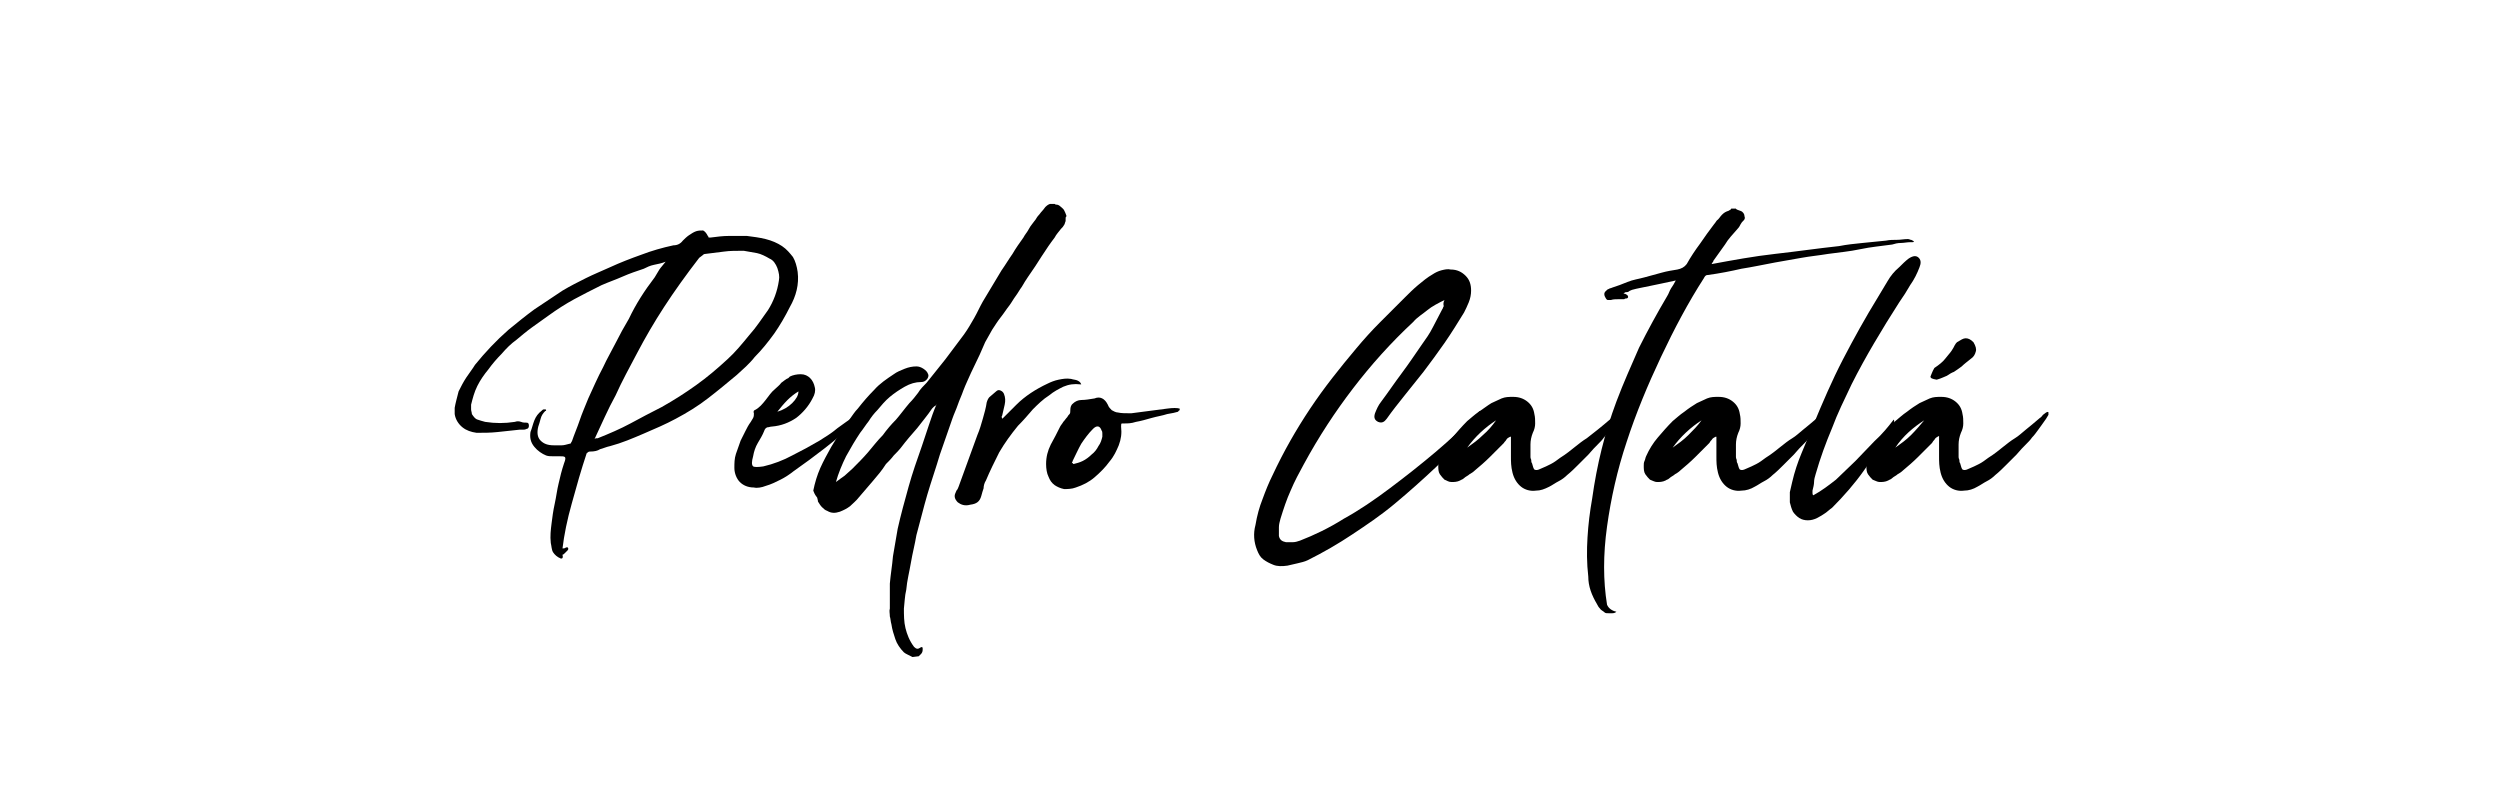
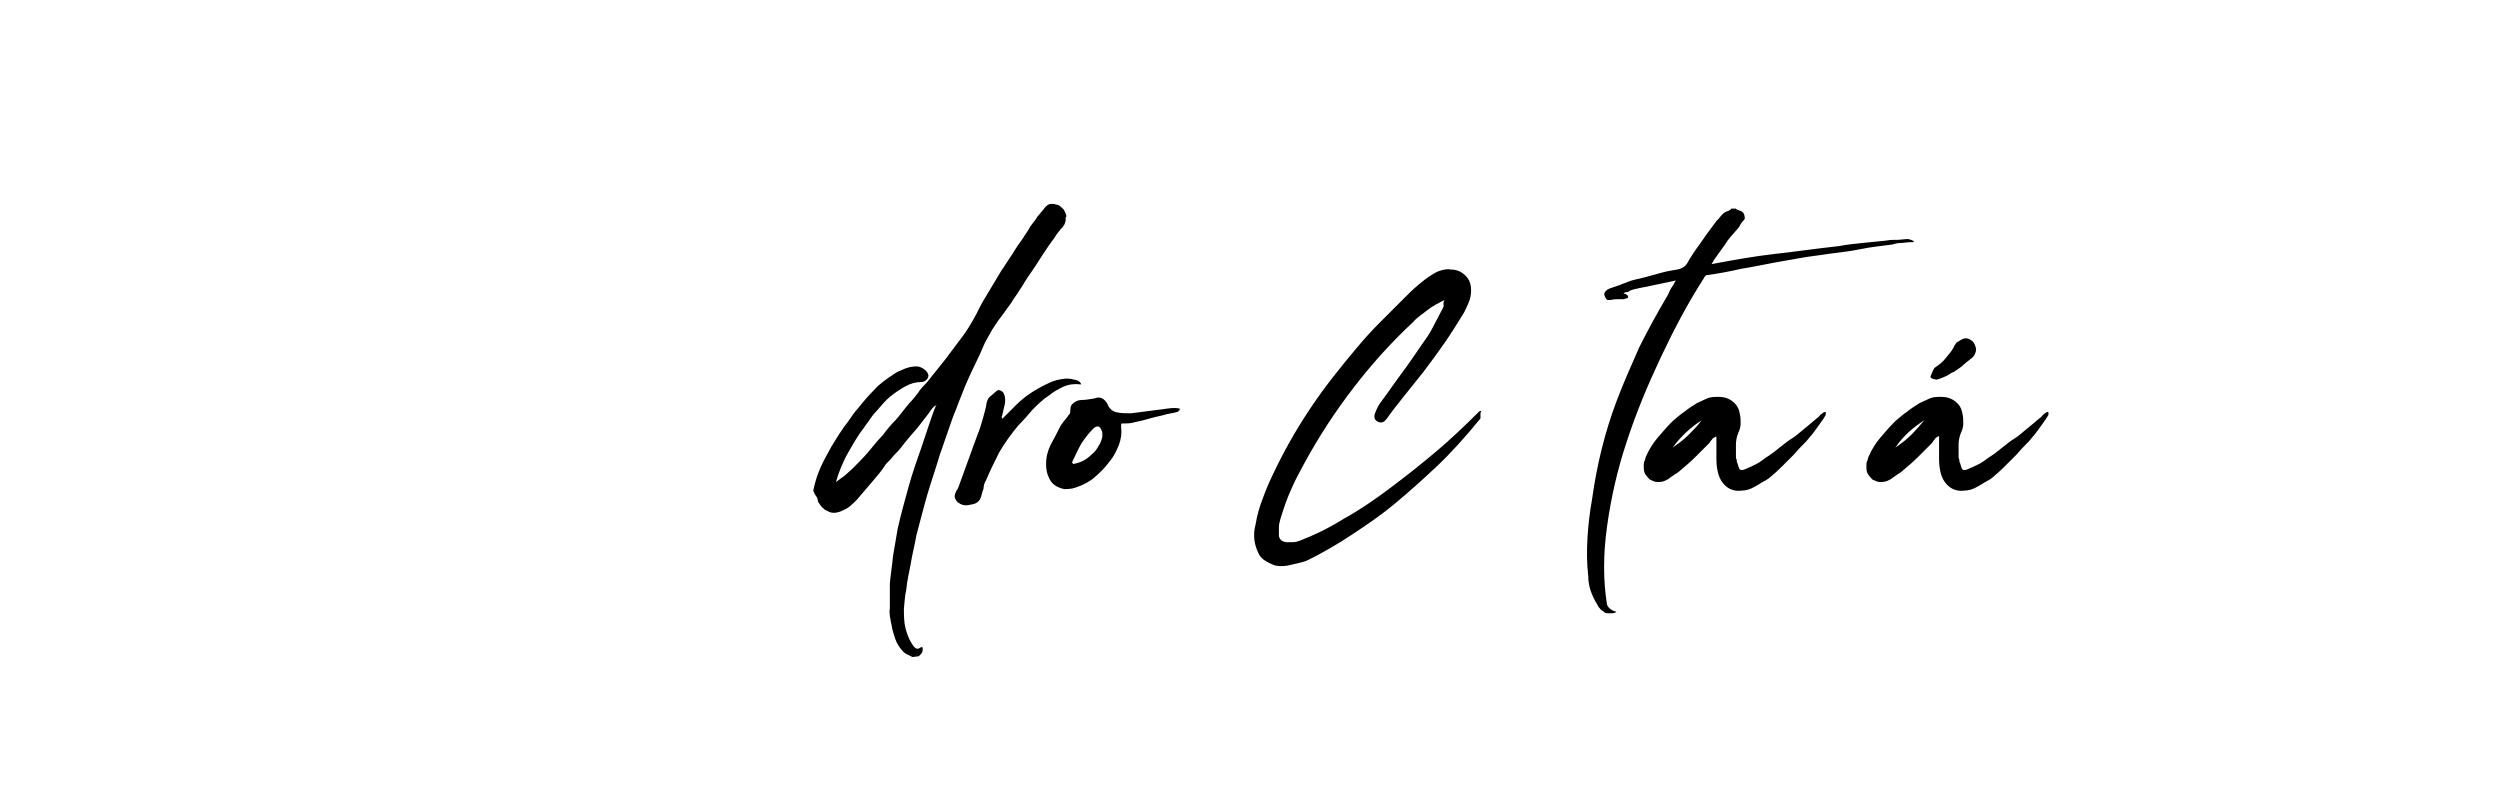
<svg xmlns="http://www.w3.org/2000/svg" version="1.1" id="Capa_1" x="0px" y="0px" width="320px" height="104px" viewBox="0 0 320 104" style="enable-background:new 0 0 320 104;" xml:space="preserve">
  <g>
-     <path d="M71.8,71.5c-0.5-0.2-0.8-0.5-1-0.8s-0.2-0.8-0.3-1.2c-0.1-0.9,0-1.7,0.1-2.5c0.1-0.8,0.2-1.6,0.4-2.5 c0.2-0.9,0.3-1.8,0.5-2.6c0.2-0.9,0.4-1.7,0.7-2.6c0.2-0.5,0.2-0.7,0.1-0.8c-0.1-0.1-0.4-0.1-0.8-0.1c-0.2,0-0.5,0-0.8,0 c-0.3,0-0.5,0-0.8-0.1c-0.5-0.2-1.1-0.6-1.5-1.1c-0.5-0.6-0.6-1.2-0.5-1.9c0.2-0.5,0.3-1,0.5-1.5c0.2-0.5,0.5-0.9,0.9-1.2 c0.1-0.1,0.2-0.2,0.3-0.2c0,0,0.1,0,0.1,0c0,0,0.1,0,0.1,0c0.1,0,0.1,0.1,0.1,0.1c0,0.1,0,0.1-0.1,0.1c-0.3,0.3-0.5,0.6-0.6,1 c-0.1,0.4-0.2,0.7-0.3,1c-0.2,0.8-0.1,1.4,0.3,1.8c0.4,0.4,0.9,0.6,1.7,0.6c0.3,0,0.7,0,1,0c0.3,0,0.6-0.1,1-0.2 c0.1,0,0.1,0,0.2-0.1c0-0.1,0-0.1,0.1-0.2c0.3-0.9,0.7-1.8,1-2.7c0.3-0.9,0.7-1.8,1.1-2.8c0.6-1.3,1.2-2.7,1.9-4 c0.5-1.1,1.1-2.1,1.6-3.1c0.5-1,1.1-2.1,1.7-3.1c0.9-1.9,2-3.6,3.3-5.3c0.2-0.3,0.4-0.7,0.6-1c0.2-0.3,0.5-0.6,0.8-1 c-0.5,0.2-1,0.3-1.5,0.4c-0.5,0.1-0.9,0.3-1.3,0.5c-0.9,0.3-1.8,0.6-2.7,1c-0.9,0.4-1.8,0.7-2.7,1.1c-1.2,0.6-2.4,1.2-3.5,1.8 c-1.1,0.6-2.2,1.3-3.3,2.1c-0.7,0.5-1.4,1-2.1,1.5c-0.7,0.5-1.4,1.1-2,1.6c-0.7,0.5-1.3,1.1-1.9,1.8c-0.6,0.6-1.2,1.3-1.7,2 c-0.5,0.6-1,1.3-1.4,2.1c-0.4,0.8-0.6,1.6-0.8,2.4c0,0.2,0,0.4,0,0.6c0,0.2,0.1,0.4,0.1,0.6c0.2,0.3,0.4,0.6,0.7,0.7 c0.3,0.1,0.6,0.2,1,0.3c1.3,0.2,2.5,0.2,3.8,0c0.3-0.1,0.5-0.1,0.8,0c0.2,0.1,0.5,0.1,0.7,0.1c0.2,0,0.3,0.1,0.3,0.4 c0,0.2-0.1,0.4-0.3,0.4C67.2,55,67.1,55,66.9,55c-0.1,0-0.3,0-0.4,0c-0.9,0.1-1.9,0.2-2.8,0.3c-0.9,0.1-1.8,0.1-2.7,0.1 c-0.7-0.1-1.3-0.3-1.8-0.7s-0.9-1-1-1.7c0-0.1,0-0.2,0-0.2v-0.6c0.1-0.6,0.3-1.3,0.5-2.1c0.3-0.6,0.6-1.2,1-1.8 c0.4-0.6,0.8-1.1,1.1-1.6c1.3-1.6,2.7-3.1,4.3-4.5c1.1-0.9,2.2-1.8,3.3-2.6c1.2-0.8,2.4-1.6,3.6-2.4c1-0.6,2-1.1,3-1.6 c1-0.5,2-0.9,3.1-1.4c1.3-0.6,2.6-1.1,4-1.6c1.3-0.5,2.7-0.9,4.1-1.2c0.5,0,0.9-0.2,1.2-0.6c0.2-0.2,0.5-0.5,0.8-0.7 c0.3-0.2,0.6-0.4,0.9-0.5c0.3-0.1,0.6-0.1,0.9-0.1c0.2,0.1,0.4,0.3,0.6,0.7c0.1,0.1,0.1,0.2,0.1,0.2c0,0,0.1,0,0.3,0 c0.8-0.1,1.5-0.2,2.3-0.2c0.7,0,1.5,0,2.3,0c0.8,0.1,1.6,0.2,2.4,0.4s1.5,0.5,2.1,0.9c0.6,0.4,1,0.9,1.4,1.4 c0.3,0.5,0.5,1.2,0.6,1.9c0.2,1.6-0.2,3.1-1,4.5c-0.6,1.2-1.3,2.4-2,3.4c-0.8,1.1-1.6,2.1-2.5,3c-0.3,0.4-0.7,0.8-1.1,1.2 c-0.4,0.4-0.8,0.7-1.2,1.1c-1.2,1-2.4,2-3.7,3c-1.3,1-2.6,1.8-4.1,2.6c-1.3,0.7-2.7,1.3-4.1,1.9c-1.4,0.6-2.8,1.2-4.3,1.6 c-0.5,0.1-0.9,0.3-1.3,0.4c-0.3,0.2-0.7,0.3-1.3,0.3c-0.2,0-0.2,0.1-0.3,0.1c0,0.1,0,0.1-0.1,0.1c-0.7,2.1-1.3,4.2-1.9,6.4 c-0.6,2.1-1,4.1-1.2,5.8c0.1,0,0.3,0,0.4-0.1c0.2-0.1,0.3,0,0.3,0c0.1,0.2,0,0.3-0.1,0.4c-0.1,0.1-0.2,0.2-0.3,0.3 c-0.1,0.1-0.2,0.2-0.3,0.2C72.1,71.4,72,71.5,71.8,71.5L71.8,71.5z M76.1,56.2c0.1-0.1,0.2-0.1,0.2-0.1c0.1,0,0.1,0,0.2,0 c1.5-0.6,2.9-1.2,4.2-1.9c1.3-0.7,2.6-1.4,4-2.1c1.6-0.9,3-1.8,4.4-2.8c1.4-1,2.7-2.1,4-3.3c1-0.9,1.9-2,2.8-3.1 c0.9-1,1.6-2.1,2.4-3.2c0.7-1.1,1.2-2.4,1.4-3.8c0.1-0.5,0-1-0.2-1.6c-0.2-0.5-0.5-1-1-1.2c-0.5-0.3-1.1-0.6-1.6-0.7 c-0.6-0.1-1.1-0.2-1.7-0.3c-1,0-1.8,0-2.5,0.1c-0.7,0.1-1.5,0.2-2.4,0.3c-0.2,0-0.3,0.1-0.4,0.2c-0.1,0.1-0.3,0.2-0.4,0.3 c-1.7,2.2-3.2,4.3-4.5,6.3c-1.3,2-2.4,3.9-3.4,5.8c-1,1.9-2,3.7-2.8,5.5C77.8,52.4,77,54.3,76.1,56.2z" />
-     <path d="M110.7,52.5c-0.2,0.4-0.5,0.8-0.8,1.1c-0.3,0.3-0.6,0.5-0.8,0.8c-2.3,2.1-4.8,4-7.5,5.9c-0.5,0.4-1.1,0.8-1.7,1.1 c-0.6,0.3-1.2,0.6-1.9,0.8c-0.5,0.2-1.1,0.3-1.5,0.2c-0.8,0-1.4-0.3-1.8-0.7s-0.7-1.1-0.7-1.8c0-0.6,0-1.2,0.2-1.8 c0.2-0.6,0.4-1.1,0.6-1.7c0.2-0.4,0.4-0.8,0.6-1.2c0.2-0.4,0.4-0.8,0.7-1.2c0.1-0.2,0.2-0.3,0.3-0.5c0.1-0.2,0.1-0.4,0.1-0.6 c-0.1-0.2,0-0.4,0.1-0.4c0.6-0.3,1-0.8,1.4-1.3c0.4-0.5,0.7-1,1.2-1.4c0.3-0.3,0.6-0.5,0.8-0.8c0.3-0.2,0.6-0.5,0.9-0.6 c0.1-0.1,0.2-0.2,0.2-0.2c0.4-0.2,0.9-0.3,1.4-0.3c0.5,0,0.9,0.2,1.2,0.5c0.3,0.3,0.5,0.7,0.6,1.2c0.1,0.4,0,0.9-0.3,1.4 c-0.5,1-1.3,1.9-2.1,2.5c-0.9,0.6-1.9,1-3.1,1.1c-0.2,0-0.4,0.1-0.6,0.1c-0.2,0.1-0.3,0.2-0.4,0.5c-0.2,0.5-0.5,1-0.8,1.5 c-0.3,0.5-0.5,1.1-0.6,1.7c-0.2,0.7-0.2,1.1,0,1.3c0.2,0.1,0.6,0.1,1.3,0c1.3-0.3,2.6-0.8,3.7-1.4c1.2-0.6,2.3-1.2,3.5-1.9 c0.8-0.5,1.6-1,2.3-1.6c0.7-0.5,1.5-1.1,2.3-1.6c0.2-0.1,0.3-0.2,0.5-0.3C110.2,52.7,110.4,52.6,110.7,52.5z M99.5,52.7 c0.7-0.2,1.4-0.6,1.9-1.1c0.5-0.5,0.8-1,0.8-1.5c-0.5,0.3-1,0.7-1.4,1.1C100.3,51.7,99.9,52.2,99.5,52.7z" />
    <path d="M104.1,62.8c0.2-1,0.5-2,0.9-2.9c0.4-0.9,0.9-1.8,1.4-2.7c0.5-0.8,0.9-1.5,1.4-2.2c0.3-0.5,0.7-0.9,1-1.4 c0.3-0.4,0.6-0.9,1-1.3c0.7-0.9,1.4-1.7,2.1-2.4c0.7-0.8,1.6-1.4,2.5-2c0.4-0.3,0.9-0.5,1.4-0.7c0.5-0.2,1-0.3,1.5-0.3 c0.3,0,0.6,0.1,0.9,0.3c0.3,0.2,0.5,0.4,0.6,0.7c0.1,0.2,0,0.5-0.2,0.7c-0.2,0.2-0.4,0.3-0.7,0.3c-0.7,0-1.4,0.2-2.1,0.6 c-0.7,0.4-1.3,0.8-1.9,1.3c-0.6,0.5-1.1,1.1-1.6,1.7c-0.4,0.4-0.8,0.9-1.1,1.4c-0.4,0.5-0.7,1-1.1,1.5c-0.6,0.9-1.2,1.9-1.8,3 c-0.5,1-1,2.2-1.3,3.3c0.4-0.3,0.8-0.6,1.1-0.8c0.3-0.3,0.7-0.6,1-0.9c0.7-0.7,1.4-1.4,2-2.1c0.6-0.7,1.2-1.5,1.9-2.2 c0.5-0.7,1.1-1.4,1.7-2c0.6-0.7,1.1-1.4,1.7-2.1c0.4-0.4,0.8-0.9,1.1-1.3c0.3-0.5,0.7-0.9,1.1-1.3c0.4-0.5,0.8-1,1.2-1.5 c0.4-0.5,0.8-1,1.2-1.5c0.4-0.5,0.8-1.1,1.2-1.6c0.4-0.5,0.8-1.1,1.2-1.6c0.5-0.7,0.9-1.4,1.3-2.1s0.7-1.4,1.1-2.1 c0.4-0.7,0.8-1.3,1.2-2c0.4-0.7,0.8-1.3,1.2-2c0.5-0.7,0.9-1.4,1.4-2.1c0.4-0.7,0.9-1.4,1.4-2.1c0.2-0.4,0.5-0.7,0.7-1.1 c0.2-0.4,0.5-0.7,0.7-1c0.2-0.2,0.3-0.5,0.5-0.7c0.2-0.2,0.3-0.4,0.5-0.6c0.2-0.2,0.3-0.4,0.4-0.5s0.3-0.3,0.6-0.4 c0.1,0,0.2,0,0.3,0c0.1,0,0.2,0,0.3,0c0.1,0.1,0.2,0.1,0.3,0.1c0.1,0,0.3,0.1,0.4,0.2c0.2,0.2,0.4,0.3,0.5,0.5 c0.1,0.2,0.2,0.4,0.3,0.7c0,0,0,0.1,0,0.1c-0.1,0.1-0.1,0.1-0.1,0.3c0,0.1,0,0.2,0,0.3c-0.1,0.2-0.1,0.4-0.2,0.5 c-0.1,0.2-0.2,0.3-0.4,0.5c-0.3,0.4-0.6,0.7-0.8,1.1c-0.3,0.4-0.6,0.8-0.8,1.1c-0.6,0.9-1.2,1.8-1.7,2.6c-0.6,0.9-1.2,1.7-1.7,2.6 c-0.3,0.4-0.5,0.8-0.8,1.2c-0.3,0.4-0.5,0.8-0.8,1.2c-0.4,0.5-0.7,1-1.1,1.5c-0.4,0.5-0.7,1-1.1,1.6c-0.3,0.5-0.6,1.1-0.9,1.6 c-0.2,0.5-0.5,1.1-0.7,1.6c-0.4,0.8-0.7,1.5-1.1,2.3c-0.3,0.7-0.7,1.5-1,2.3c-0.2,0.6-0.5,1.2-0.7,1.8c-0.2,0.6-0.5,1.2-0.7,1.8 c-0.3,0.8-0.5,1.5-0.8,2.3c-0.3,0.8-0.5,1.5-0.8,2.3c-0.5,1.7-1.1,3.4-1.6,5.1s-0.9,3.4-1.4,5.2c-0.2,1.2-0.5,2.3-0.7,3.5 c-0.2,1.2-0.5,2.3-0.6,3.5c-0.2,0.8-0.2,1.6-0.3,2.4c0,0.8,0,1.7,0.2,2.5c0.2,0.8,0.5,1.6,1.1,2.4c0.3,0.3,0.5,0.3,0.8,0.1 c0.1-0.1,0.2-0.1,0.3,0c0,0,0,0.1,0,0.3c0,0.2-0.1,0.4-0.2,0.5c-0.1,0.1-0.2,0.2-0.3,0.3l-0.8,0.1c-0.2-0.1-0.4-0.2-0.6-0.3 s-0.4-0.2-0.5-0.3c-0.5-0.5-0.9-1.1-1.1-1.7c-0.2-0.6-0.4-1.2-0.5-1.9c-0.1-0.3-0.1-0.7-0.2-1c0-0.4-0.1-0.7,0-1c0-0.5,0-1,0-1.6 c0-0.5,0-1,0-1.6c0.1-1.2,0.3-2.3,0.4-3.5c0.2-1.2,0.4-2.3,0.6-3.5c0.4-1.8,0.9-3.6,1.4-5.4c0.5-1.8,1.1-3.5,1.7-5.2 c0.3-0.9,0.6-1.8,0.9-2.7c0.3-0.9,0.6-1.8,1-2.7c-0.1,0.2-0.2,0.3-0.3,0.3c-0.1,0.1-0.2,0.2-0.3,0.3c-0.6,0.9-1.3,1.7-1.9,2.5 c-0.7,0.8-1.4,1.6-2,2.4c-0.3,0.4-0.7,0.8-1,1.1c-0.3,0.4-0.6,0.7-1,1.1c-0.5,0.8-1.1,1.5-1.7,2.2c-0.6,0.7-1.2,1.4-1.8,2.1 c-0.3,0.4-0.7,0.7-1.1,1.1c-0.4,0.3-0.8,0.5-1.3,0.7c-0.6,0.2-1.1,0.2-1.6-0.1c-0.3-0.1-0.5-0.3-0.7-0.5c-0.2-0.2-0.3-0.4-0.5-0.7 c0-0.2-0.1-0.4-0.1-0.5C104.2,63.2,104.2,63,104.1,62.8z" />
    <path d="M128.3,53.6c0.3-0.3,0.6-0.6,0.9-0.9c0.3-0.3,0.6-0.6,0.9-0.9c1.1-1.1,2.5-2,4-2.7c0.4-0.2,0.9-0.4,1.4-0.5 c0.5-0.1,1-0.2,1.6-0.1c0.3,0.1,0.6,0.1,0.8,0.2c0.2,0.1,0.4,0.2,0.5,0.5c0,0-0.1,0-0.1,0h0c-0.8-0.1-1.5,0-2.2,0.3 c-0.6,0.3-1.2,0.6-1.8,1.1c-0.8,0.5-1.5,1.2-2.1,1.8c-0.6,0.7-1.2,1.4-1.9,2.1c-0.9,1.1-1.7,2.2-2.4,3.4c-0.6,1.2-1.2,2.4-1.7,3.6 c-0.2,0.3-0.3,0.7-0.3,1c-0.1,0.3-0.2,0.6-0.3,1c-0.2,0.7-0.6,1-1.4,1.1c-0.7,0.2-1.2,0-1.6-0.3c-0.4-0.4-0.5-0.8-0.3-1.2 c0.1-0.2,0.1-0.3,0.2-0.4c0.1-0.1,0.1-0.2,0.2-0.4c0.4-1.1,0.8-2.2,1.2-3.3c0.4-1.1,0.8-2.2,1.2-3.3c0.3-0.7,0.5-1.4,0.7-2.1 c0.2-0.7,0.4-1.4,0.5-2.1c0.1-0.3,0.2-0.6,0.5-0.8c0.2-0.2,0.5-0.4,0.7-0.6c0.2-0.2,0.4-0.2,0.6-0.1c0.2,0.1,0.3,0.2,0.4,0.4 c0.2,0.5,0.2,0.9,0.1,1.4c-0.1,0.4-0.2,0.9-0.3,1.3c0,0.1-0.1,0.2-0.1,0.3C128.2,53.3,128.2,53.4,128.3,53.6z" />
    <path d="M150.8,52.7c-0.3,0.1-0.8,0.2-1.4,0.3c-0.6,0.2-1.3,0.3-2,0.5c-0.7,0.2-1.4,0.4-2,0.5c-0.6,0.2-1.1,0.2-1.4,0.2 c-0.2,0-0.3,0-0.4,0c-0.1,0-0.1,0.2-0.1,0.4c0.1,0.9,0,1.6-0.3,2.4c-0.3,0.7-0.6,1.4-1.2,2.1c-0.5,0.7-1.2,1.4-1.9,2 c-0.7,0.6-1.5,1-2.4,1.3c-0.5,0.2-1.1,0.2-1.5,0.2c-0.5-0.1-0.9-0.3-1.2-0.5c-0.4-0.3-0.6-0.6-0.8-1.1c-0.2-0.4-0.3-1-0.3-1.6 c0-0.9,0.2-1.7,0.6-2.5c0.4-0.7,0.8-1.5,1.2-2.3c0.1-0.2,0.3-0.4,0.4-0.6c0.2-0.2,0.3-0.4,0.5-0.6c0.1-0.2,0.2-0.3,0.3-0.4 c0.1-0.1,0.1-0.3,0.1-0.5c0-0.4,0.1-0.7,0.4-0.9c0.2-0.2,0.6-0.4,1-0.4c0.5,0,1.1-0.1,1.7-0.2c0.7-0.3,1.3,0,1.7,0.8 c0.1,0.3,0.3,0.5,0.5,0.7c0.2,0.1,0.5,0.3,0.8,0.3c0.4,0.1,1,0.1,1.7,0.1c0.7-0.1,1.5-0.2,2.3-0.3c0.8-0.1,1.6-0.2,2.3-0.3 c0.7-0.1,1.3-0.1,1.6,0c0,0.1,0,0.1,0,0.2C150.8,52.6,150.8,52.7,150.8,52.7z M137.4,59.4c0.4-0.1,0.8-0.2,1.2-0.4 c0.4-0.2,0.8-0.5,1.1-0.8c0.4-0.3,0.7-0.7,0.9-1.1c0.3-0.4,0.4-0.8,0.5-1.2c0-0.2,0-0.3,0-0.4c0-0.1,0-0.3-0.1-0.4 c-0.2-0.6-0.6-0.7-1.1-0.2c-0.6,0.6-1.1,1.3-1.5,1.9c-0.4,0.7-0.7,1.4-1.1,2.2c0,0.1-0.1,0.2-0.1,0.3 C137.3,59.2,137.3,59.3,137.4,59.4z" />
    <path d="M184.9,38.4c-0.8,0.4-1.6,0.8-2.2,1.3s-1.3,0.9-1.8,1.5c-2.9,2.7-5.4,5.5-7.7,8.5c-2.3,3-4.4,6.2-6.3,9.7 c-0.6,1.1-1.2,2.2-1.7,3.4c-0.5,1.1-0.9,2.3-1.3,3.6c-0.1,0.4-0.2,0.7-0.2,1.1c0,0.4,0,0.7,0,1.1c0.1,0.5,0.4,0.7,0.9,0.8 c0.3,0,0.6,0,0.9,0s0.6-0.1,0.9-0.2c1.8-0.7,3.7-1.6,5.6-2.8c2-1.1,3.9-2.4,5.9-3.9s3.9-3,5.8-4.6c1.9-1.6,3.7-3.3,5.4-5 c0.1-0.1,0.1-0.1,0.2-0.2s0.2-0.1,0.3-0.1c-0.1,0.2-0.1,0.3-0.1,0.4c0,0.1,0,0.2,0,0.3c0,0.1,0,0.1,0,0.2c0,0.1-0.1,0.2-0.2,0.3 c-1.8,2.2-3.6,4.2-5.4,5.9c-1.8,1.7-3.6,3.3-5.4,4.8s-3.6,2.7-5.4,3.9c-1.8,1.2-3.7,2.3-5.7,3.3c-0.4,0.2-0.9,0.3-1.3,0.4 c-0.4,0.1-0.9,0.2-1.3,0.3c-0.7,0.1-1.3,0.1-1.8-0.1c-0.5-0.2-0.9-0.4-1.3-0.7c-0.4-0.3-0.6-0.7-0.8-1.2c-0.4-1-0.5-2.1-0.2-3.2 c0.2-1.2,0.5-2.3,0.9-3.3c0.4-1.1,0.8-2.1,1.3-3.1c1.4-3,3-5.8,4.8-8.5c1.8-2.7,3.8-5.2,5.9-7.7c1-1.2,2-2.3,3-3.3 c1.1-1.1,2.1-2.1,3.2-3.2c0.5-0.5,1.1-1.1,1.7-1.6c0.6-0.5,1.2-1,1.9-1.4c0.3-0.2,0.7-0.4,1.1-0.5c0.4-0.1,0.8-0.2,1.2-0.1 c0.8,0,1.4,0.3,1.9,0.8c0.5,0.5,0.7,1.1,0.7,1.9c0,0.5-0.1,1-0.3,1.5c-0.2,0.5-0.4,0.9-0.6,1.3c-0.8,1.3-1.6,2.6-2.5,3.9 s-1.8,2.5-2.7,3.7c-0.8,1-1.6,2-2.4,3c-0.8,1-1.6,2-2.3,3c-0.3,0.4-0.6,0.6-1.1,0.4c-0.4-0.2-0.6-0.5-0.4-1.1 c0.2-0.5,0.4-1,0.8-1.5c0.9-1.2,1.7-2.4,2.6-3.6c0.9-1.2,1.7-2.4,2.6-3.7c0.5-0.7,1-1.4,1.4-2.2c0.4-0.8,0.8-1.5,1.2-2.3 c0.1-0.1,0.1-0.3,0.2-0.4C184.7,38.8,184.8,38.6,184.9,38.4z" />
-     <path d="M193.3,55.9c-0.2,0.1-0.4,0.2-0.5,0.4s-0.2,0.2-0.3,0.4c-0.6,0.6-1.2,1.2-1.8,1.8c-0.6,0.6-1.3,1.2-1.9,1.7 c-0.2,0.2-0.5,0.4-0.7,0.5c-0.2,0.2-0.5,0.3-0.7,0.5c-0.2,0.2-0.4,0.2-0.5,0.3c-0.4,0.2-0.8,0.2-1.1,0.2c-0.4,0-0.6-0.2-0.9-0.3 c-0.2-0.2-0.4-0.4-0.6-0.7c-0.2-0.3-0.2-0.7-0.2-1.1c0-0.2,0-0.4,0.1-0.6c0.1-0.2,0.1-0.4,0.2-0.6c0.4-0.9,0.9-1.7,1.5-2.4 s1.2-1.4,1.9-2.1c0.5-0.4,0.9-0.8,1.5-1.2s1.1-0.8,1.6-1.1c0.4-0.2,0.9-0.4,1.3-0.6c0.5-0.2,0.9-0.2,1.5-0.2c0.7,0,1.3,0.2,1.8,0.6 c0.5,0.4,0.8,0.9,0.9,1.6c0.1,0.4,0.1,0.8,0.1,1.2c0,0.4-0.1,0.8-0.3,1.2c-0.2,0.5-0.3,1-0.3,1.5c0,0.5,0,1.1,0,1.6 c0,0.2,0.1,0.3,0.1,0.4c0,0.1,0,0.3,0.1,0.4c0.1,0.4,0.2,0.7,0.3,0.8c0.2,0.1,0.4,0.1,0.8-0.1c0.5-0.2,0.9-0.4,1.3-0.6 s0.8-0.5,1.2-0.8c0.8-0.5,1.4-1,1.9-1.4c0.5-0.4,1-0.8,1.5-1.1c0.5-0.4,0.9-0.7,1.4-1.1s1.1-0.9,1.8-1.5c0.2-0.1,0.3-0.3,0.4-0.4 c0.1-0.1,0.3-0.2,0.4-0.3c0.2-0.1,0.3-0.1,0.3,0c0,0,0,0.1,0,0.3c-0.1,0.2-0.2,0.3-0.3,0.5c-0.4,0.6-0.8,1.1-1,1.4 c-0.3,0.4-0.5,0.7-0.8,1c-0.2,0.3-0.5,0.6-0.8,0.9c-0.3,0.3-0.7,0.7-1.2,1.3c-0.4,0.4-0.9,0.9-1.3,1.3s-0.9,0.9-1.4,1.3 c-0.3,0.3-0.7,0.6-1.1,0.8c-0.4,0.2-0.8,0.5-1.2,0.7c-0.6,0.3-1.1,0.5-1.7,0.5c-0.7,0.1-1.4-0.1-1.9-0.5c-0.5-0.4-0.9-1-1.1-1.8 c-0.2-0.8-0.2-1.4-0.2-2.1V55.9z M191.5,53.8c-1.4,0.9-2.7,2.1-3.7,3.5c0.7-0.5,1.4-1,2-1.6C190.5,55.1,191,54.5,191.5,53.8z" />
    <path d="M222.8,27c0.3,0.1,0.5,0.4,0.5,0.7c0.1,0.2,0,0.4-0.1,0.5c-0.2,0.2-0.3,0.3-0.4,0.5c-0.1,0.2-0.2,0.4-0.4,0.6 c-0.6,0.7-1.2,1.3-1.6,2c-0.5,0.7-1,1.4-1.5,2.1c0,0.1,0,0.1-0.1,0.2c0,0-0.1,0.1-0.1,0.2c2.7-0.5,5.4-1,8.1-1.3 c2.7-0.3,5.4-0.7,8.2-1c1-0.2,2-0.3,3-0.4c1-0.1,2-0.2,3-0.3c0.5-0.1,0.9-0.1,1.4-0.1c0.5,0,0.9-0.1,1.4-0.1c0.2,0,0.3,0.1,0.4,0.1 c0.1,0,0.2,0.1,0.4,0.2c-0.1,0.1-0.1,0.1-0.2,0.1s-0.2,0-0.3,0c-0.4,0-0.8,0.1-1.2,0.1c-0.4,0-0.8,0.1-1.1,0.2 c-1.4,0.2-2.7,0.3-4.1,0.6s-2.7,0.4-4.1,0.6c-1.2,0.2-2.3,0.3-3.4,0.5c-1.1,0.2-2.3,0.4-3.4,0.6c-1.6,0.3-3,0.6-4.3,0.8 c-1.3,0.3-2.8,0.6-4.3,0.8c-0.3,0-0.4,0.2-0.5,0.4c-2,3.1-3.8,6.5-5.5,10.1s-3.2,7.2-4.4,10.9c-1.2,3.6-2,7.2-2.5,10.8 s-0.5,6.9,0,10c0.2,0.5,0.7,0.8,1.2,0.9c-0.2,0.2-0.4,0.2-0.8,0.2s-0.6,0-0.7-0.1c-0.2-0.2-0.5-0.3-0.6-0.5 c-0.2-0.2-0.3-0.4-0.4-0.6c-0.3-0.5-0.6-1.1-0.8-1.7c-0.2-0.6-0.3-1.2-0.3-1.8c-0.2-1.7-0.2-3.4-0.1-5c0.1-1.7,0.3-3.3,0.6-5 c0.6-4.3,1.6-8.4,3.1-12.4c0.9-2.4,1.9-4.6,2.9-6.9c1.1-2.2,2.3-4.4,3.6-6.6c0.2-0.3,0.3-0.7,0.5-1c0.2-0.3,0.4-0.6,0.6-1 c-1.3,0.3-2.4,0.5-3.3,0.7c-0.9,0.2-1.6,0.3-2.3,0.5c-0.2,0.1-0.3,0.1-0.4,0.2c-0.1,0.1-0.3,0.1-0.4,0.1c-0.1,0-0.2,0.1-0.3,0.2 c0,0,0.1,0,0.1,0c0,0,0,0,0.1,0c0.2,0.1,0.4,0.2,0.4,0.4c0,0.1-0.1,0.2-0.2,0.2c-0.1,0-0.2,0-0.3,0.1c-0.2,0-0.5,0-0.8,0 s-0.6,0-0.9,0.1c-0.2,0-0.3,0-0.4,0c-0.1,0-0.2-0.1-0.3-0.3c-0.2-0.3-0.2-0.6,0-0.8c0.2-0.2,0.3-0.3,0.4-0.3 c0.1-0.1,0.3-0.1,0.5-0.2c0.6-0.2,1.2-0.4,1.9-0.7s1.5-0.4,2.2-0.6c0.7-0.2,1.5-0.4,2.2-0.6s1.4-0.3,2-0.4c0.5-0.1,0.9-0.3,1.2-0.7 c0.5-0.9,1.1-1.8,1.7-2.6c0.6-0.9,1.2-1.7,1.8-2.5c0.2-0.2,0.3-0.5,0.5-0.6c0.2-0.2,0.3-0.4,0.5-0.6c0.3-0.3,0.5-0.4,0.8-0.5 c0.1,0,0.1-0.1,0.2-0.1c0.1,0,0.1-0.1,0.2-0.2h0.6C222.2,26.8,222.5,26.9,222.8,27z" />
    <path d="M219.6,55.9c-0.2,0.1-0.4,0.2-0.5,0.4c-0.1,0.1-0.2,0.2-0.3,0.4c-0.6,0.6-1.2,1.2-1.8,1.8c-0.6,0.6-1.3,1.2-1.9,1.7 c-0.2,0.2-0.5,0.4-0.7,0.5c-0.2,0.2-0.5,0.3-0.7,0.5c-0.2,0.2-0.4,0.2-0.5,0.3c-0.4,0.2-0.8,0.2-1.1,0.2s-0.6-0.2-0.9-0.3 c-0.2-0.2-0.4-0.4-0.6-0.7c-0.2-0.3-0.2-0.7-0.2-1.1c0-0.2,0-0.4,0.1-0.6c0.1-0.2,0.1-0.4,0.2-0.6c0.4-0.9,0.9-1.7,1.5-2.4 s1.2-1.4,1.9-2.1c0.5-0.4,0.9-0.8,1.5-1.2c0.5-0.4,1.1-0.8,1.6-1.1c0.4-0.2,0.9-0.4,1.3-0.6c0.5-0.2,0.9-0.2,1.5-0.2 c0.7,0,1.3,0.2,1.8,0.6c0.5,0.4,0.8,0.9,0.9,1.6c0.1,0.4,0.1,0.8,0.1,1.2c0,0.4-0.1,0.8-0.3,1.2c-0.2,0.5-0.3,1-0.3,1.5 s0,1.1,0,1.6c0,0.2,0.1,0.3,0.1,0.4c0,0.1,0,0.3,0.1,0.4c0.1,0.4,0.2,0.7,0.3,0.8c0.2,0.1,0.4,0.1,0.8-0.1c0.5-0.2,0.9-0.4,1.3-0.6 c0.4-0.2,0.8-0.5,1.2-0.8c0.8-0.5,1.4-1,1.9-1.4c0.5-0.4,1-0.8,1.5-1.1s0.9-0.7,1.4-1.1s1.1-0.9,1.8-1.5c0.2-0.1,0.3-0.3,0.4-0.4 c0.1-0.1,0.3-0.2,0.4-0.3c0.2-0.1,0.3-0.1,0.3,0c0,0,0,0.1,0,0.3c-0.1,0.2-0.2,0.3-0.3,0.5c-0.4,0.6-0.8,1.1-1,1.4 c-0.3,0.4-0.5,0.7-0.8,1c-0.2,0.3-0.5,0.6-0.8,0.9c-0.3,0.3-0.7,0.7-1.2,1.3c-0.4,0.4-0.9,0.9-1.3,1.3s-0.9,0.9-1.4,1.3 c-0.3,0.3-0.7,0.6-1.1,0.8c-0.4,0.2-0.8,0.5-1.2,0.7c-0.5,0.3-1.1,0.5-1.7,0.5c-0.7,0.1-1.4-0.1-1.9-0.5c-0.5-0.4-0.9-1-1.1-1.8 c-0.2-0.8-0.2-1.4-0.2-2.1V55.9z M217.8,53.8c-1.4,0.9-2.7,2.1-3.7,3.5c0.7-0.5,1.4-1,2-1.6C216.7,55.1,217.3,54.5,217.8,53.8z" />
-     <path d="M242.4,53.7c0.1,0.2,0.1,0.5,0,0.7c-0.1,0.2-0.2,0.4-0.3,0.6c-1.1,1.8-2.3,3.5-3.5,5.2c-1.2,1.7-2.6,3.3-4.1,4.8 c-0.3,0.2-0.6,0.5-0.9,0.7c-0.3,0.2-0.6,0.4-1,0.6c-0.4,0.2-0.8,0.3-1.2,0.3c-0.4,0-0.8-0.1-1.1-0.3c-0.3-0.2-0.6-0.5-0.8-0.8 c-0.2-0.4-0.3-0.8-0.4-1.2c0-0.4,0-0.9,0-1.3c0.1-0.4,0.2-0.9,0.3-1.3c0.3-1.3,0.7-2.5,1.2-3.7c0.5-1.2,1-2.4,1.5-3.6 c1.2-2.9,2.4-5.7,3.8-8.4c1.4-2.7,2.9-5.4,4.5-8c0.4-0.7,0.8-1.3,1.2-2c0.4-0.7,0.9-1.3,1.5-1.8c0.4-0.4,0.8-0.8,1.2-1.1 c0.6-0.4,1-0.4,1.3-0.1c0.3,0.3,0.3,0.7,0.1,1.2c-0.3,0.8-0.7,1.6-1.2,2.3c-0.4,0.7-0.9,1.5-1.4,2.2c-1.1,1.7-2.2,3.5-3.2,5.2 c-1,1.7-2,3.5-2.9,5.3c-0.9,1.9-1.8,3.7-2.5,5.6c-0.8,1.9-1.5,3.8-2.1,5.9c-0.1,0.3-0.2,0.7-0.2,1s-0.1,0.7-0.2,1.1 c0,0.1,0,0.2,0,0.3c0,0.1,0,0.2,0.1,0.3c1.1-0.6,2-1.3,2.9-2c0.8-0.8,1.7-1.6,2.5-2.4s1.6-1.7,2.4-2.5 C241,55.5,241.7,54.6,242.4,53.7z" />
    <path d="M247.6,56.3c-0.1,0.1-0.2,0.2-0.3,0.4c-0.6,0.6-1.2,1.2-1.8,1.8c-0.6,0.6-1.3,1.2-1.9,1.7c-0.2,0.2-0.5,0.4-0.7,0.5 c-0.2,0.2-0.5,0.3-0.7,0.5c-0.2,0.2-0.4,0.2-0.5,0.3c-0.4,0.2-0.8,0.2-1.1,0.2s-0.6-0.2-0.9-0.3c-0.2-0.2-0.4-0.4-0.6-0.7 c-0.2-0.3-0.2-0.7-0.2-1.1c0-0.2,0-0.4,0.1-0.6c0.1-0.2,0.1-0.4,0.2-0.6c0.4-0.9,0.9-1.7,1.5-2.4s1.2-1.4,1.9-2.1 c0.5-0.4,0.9-0.8,1.5-1.2c0.5-0.4,1.1-0.8,1.6-1.1c0.4-0.2,0.9-0.4,1.3-0.6c0.5-0.2,0.9-0.2,1.5-0.2c0.7,0,1.3,0.2,1.8,0.6 c0.5,0.4,0.8,0.9,0.9,1.6c0.1,0.4,0.1,0.8,0.1,1.2c0,0.4-0.1,0.8-0.3,1.2c-0.2,0.5-0.3,1-0.3,1.5s0,1.1,0,1.6 c0,0.2,0.1,0.3,0.1,0.4c0,0.1,0,0.3,0.1,0.4c0.1,0.4,0.2,0.7,0.3,0.8c0.2,0.1,0.4,0.1,0.8-0.1c0.5-0.2,0.9-0.4,1.3-0.6 c0.4-0.2,0.8-0.5,1.2-0.8c0.8-0.5,1.4-1,1.9-1.4c0.5-0.4,1-0.8,1.5-1.1s0.9-0.7,1.4-1.1s1.1-0.9,1.8-1.5c0.2-0.1,0.3-0.3,0.4-0.4 c0.1-0.1,0.3-0.2,0.4-0.3c0.2-0.1,0.3-0.1,0.3,0c0,0,0,0.1,0,0.3c-0.1,0.2-0.2,0.3-0.3,0.5c-0.4,0.6-0.8,1.1-1,1.4 c-0.3,0.4-0.5,0.7-0.8,1c-0.2,0.3-0.5,0.6-0.8,0.9c-0.3,0.3-0.7,0.7-1.2,1.3c-0.4,0.4-0.9,0.9-1.3,1.3s-0.9,0.9-1.4,1.3 c-0.3,0.3-0.7,0.6-1.1,0.8c-0.4,0.2-0.8,0.5-1.2,0.7c-0.5,0.3-1.1,0.5-1.7,0.5c-0.7,0.1-1.4-0.1-1.9-0.5c-0.5-0.4-0.9-1-1.1-1.8 c-0.2-0.8-0.2-1.4-0.2-2.1v-2.6C247.8,56,247.7,56.1,247.6,56.3z M242.6,57.3c0.7-0.5,1.4-1,2-1.6c0.6-0.6,1.2-1.3,1.7-1.9 C244.9,54.7,243.6,55.8,242.6,57.3z M249.2,48.1c0.3-0.2,0.6-0.4,0.9-0.5c0.3-0.2,0.6-0.4,1-0.7c0.3-0.3,0.7-0.6,1.2-1 c0.3-0.2,0.5-0.5,0.6-0.9c0.1-0.3,0-0.7-0.3-1.2c-0.4-0.4-0.7-0.5-1-0.5c-0.3,0-0.6,0.2-1.1,0.5c-0.1,0.1-0.2,0.2-0.3,0.4 c-0.1,0.2-0.2,0.4-0.4,0.7c-0.2,0.3-0.5,0.6-0.8,1s-0.8,0.8-1.4,1.2c-0.3,0.5-0.4,0.9-0.5,1.1c0,0.2,0.2,0.3,0.8,0.4 C248.6,48.4,248.9,48.2,249.2,48.1z" />
  </g>
</svg>